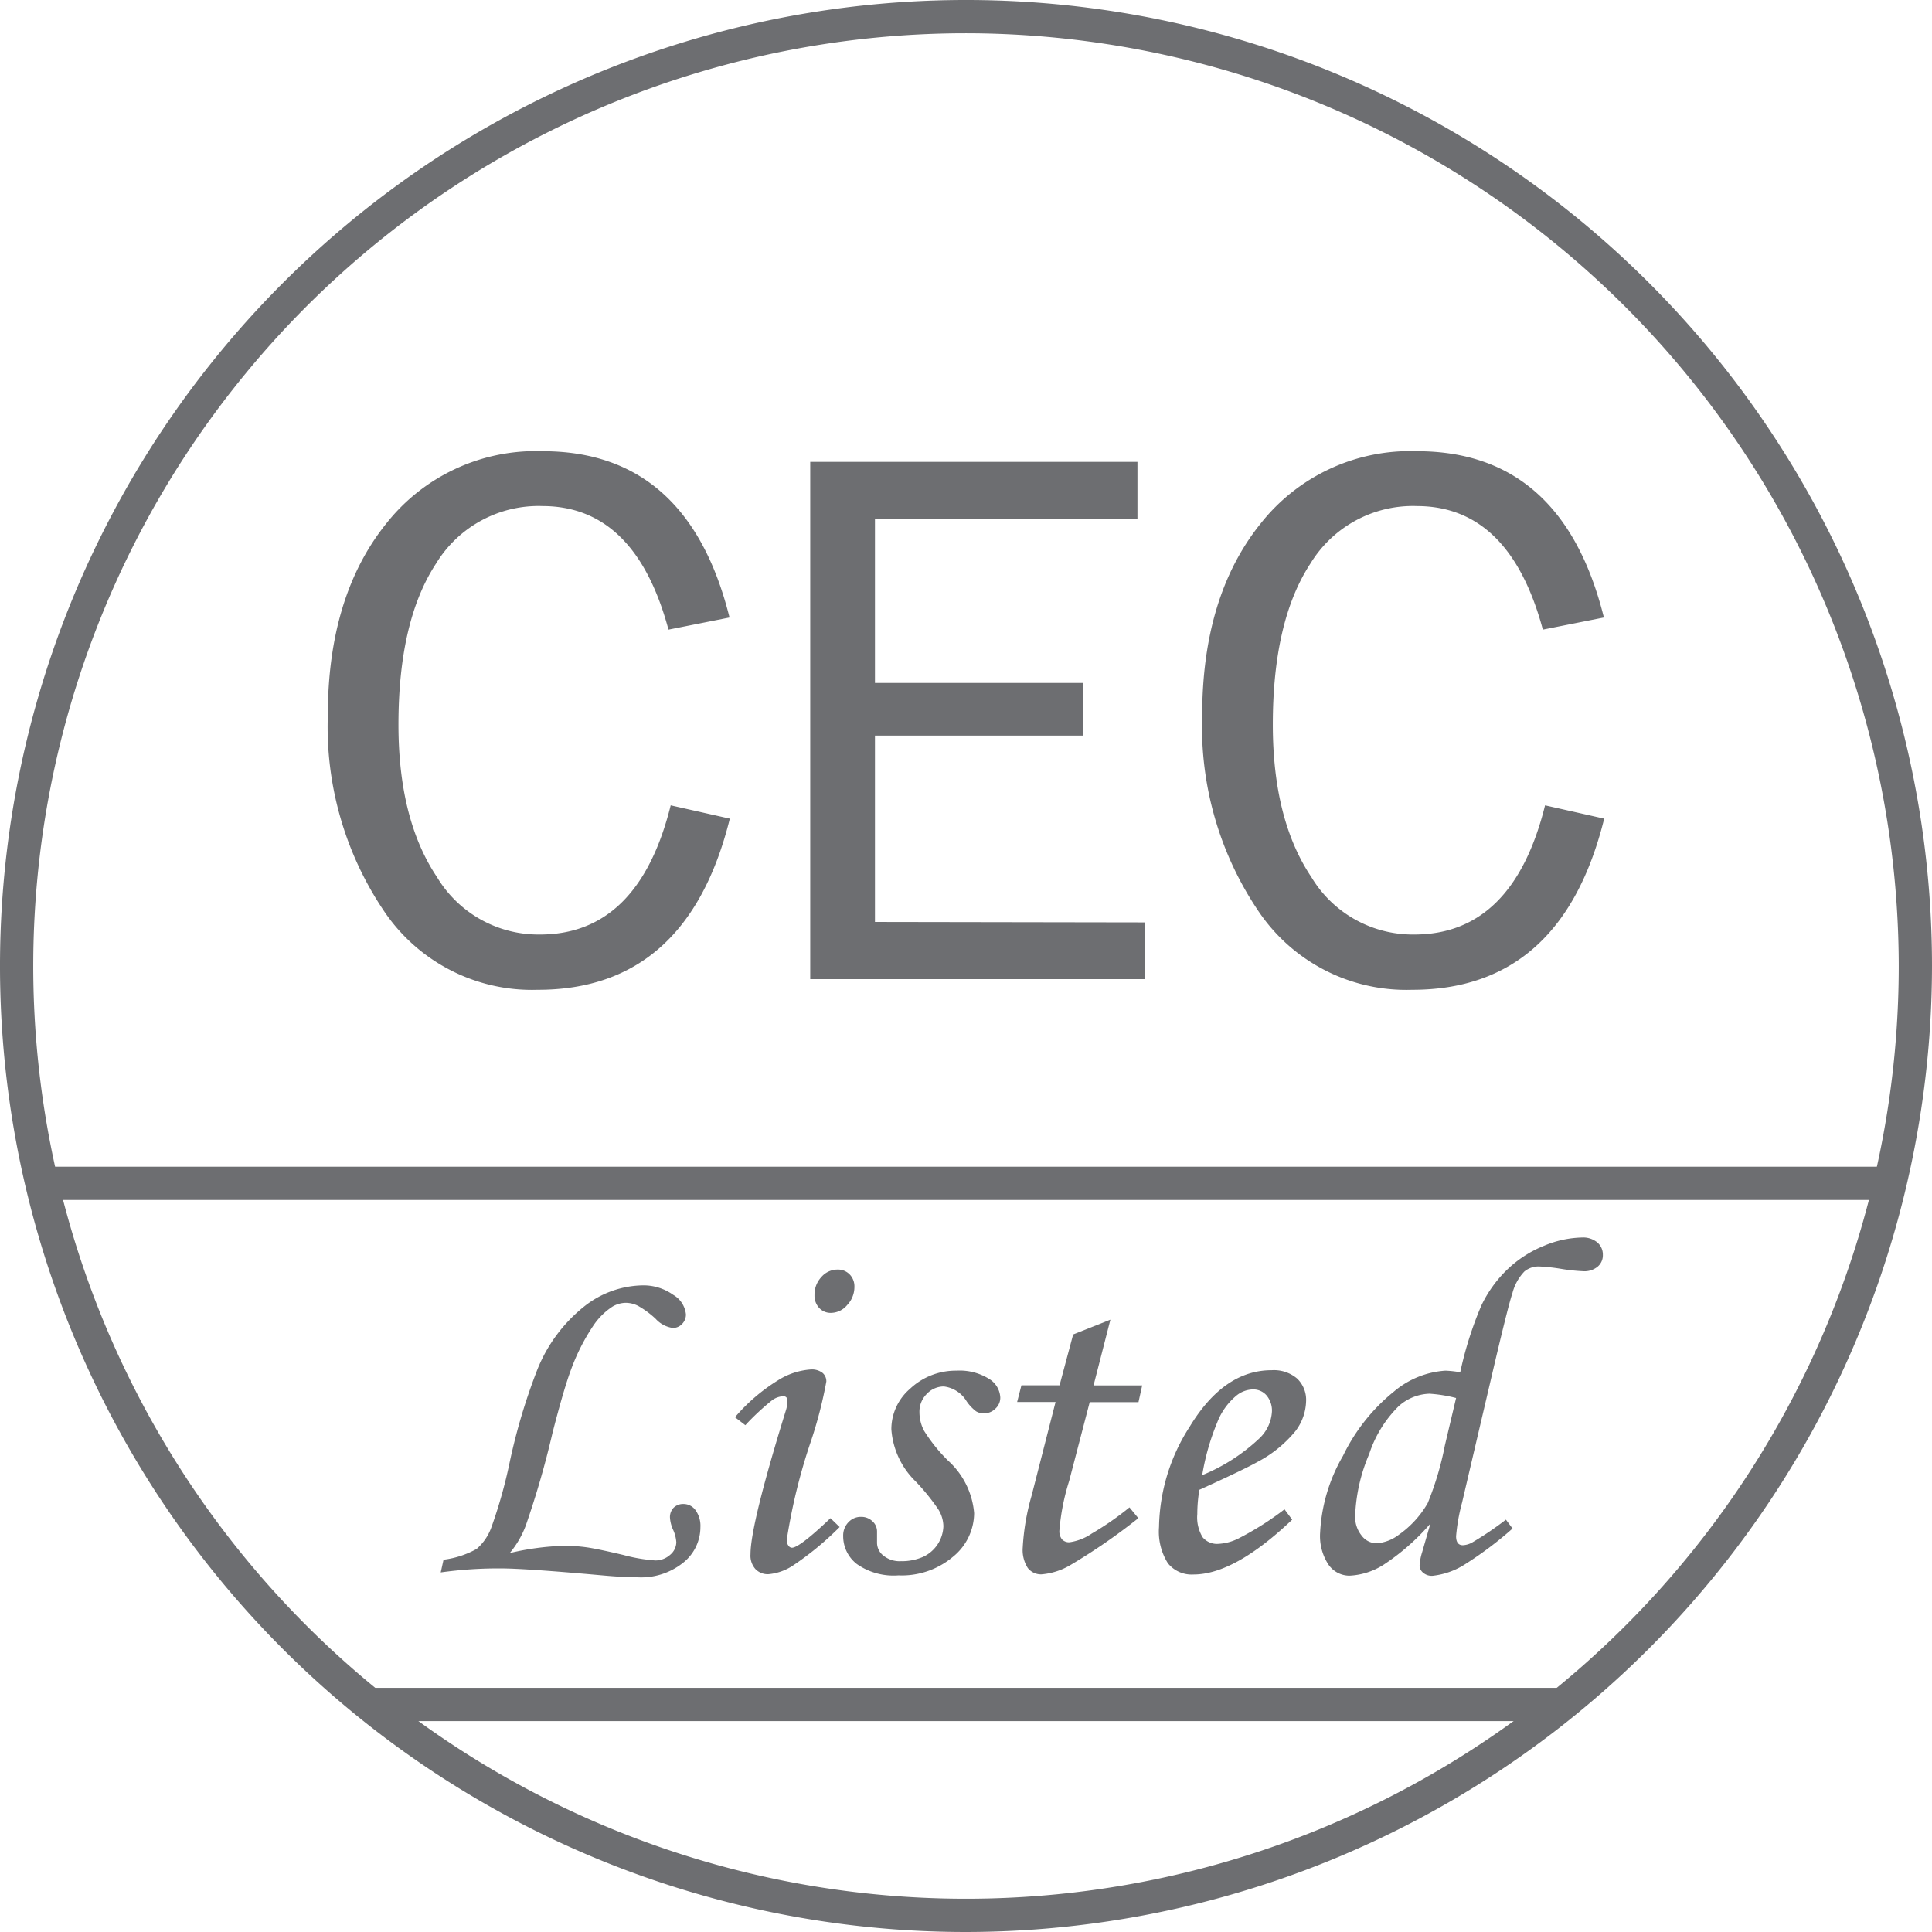
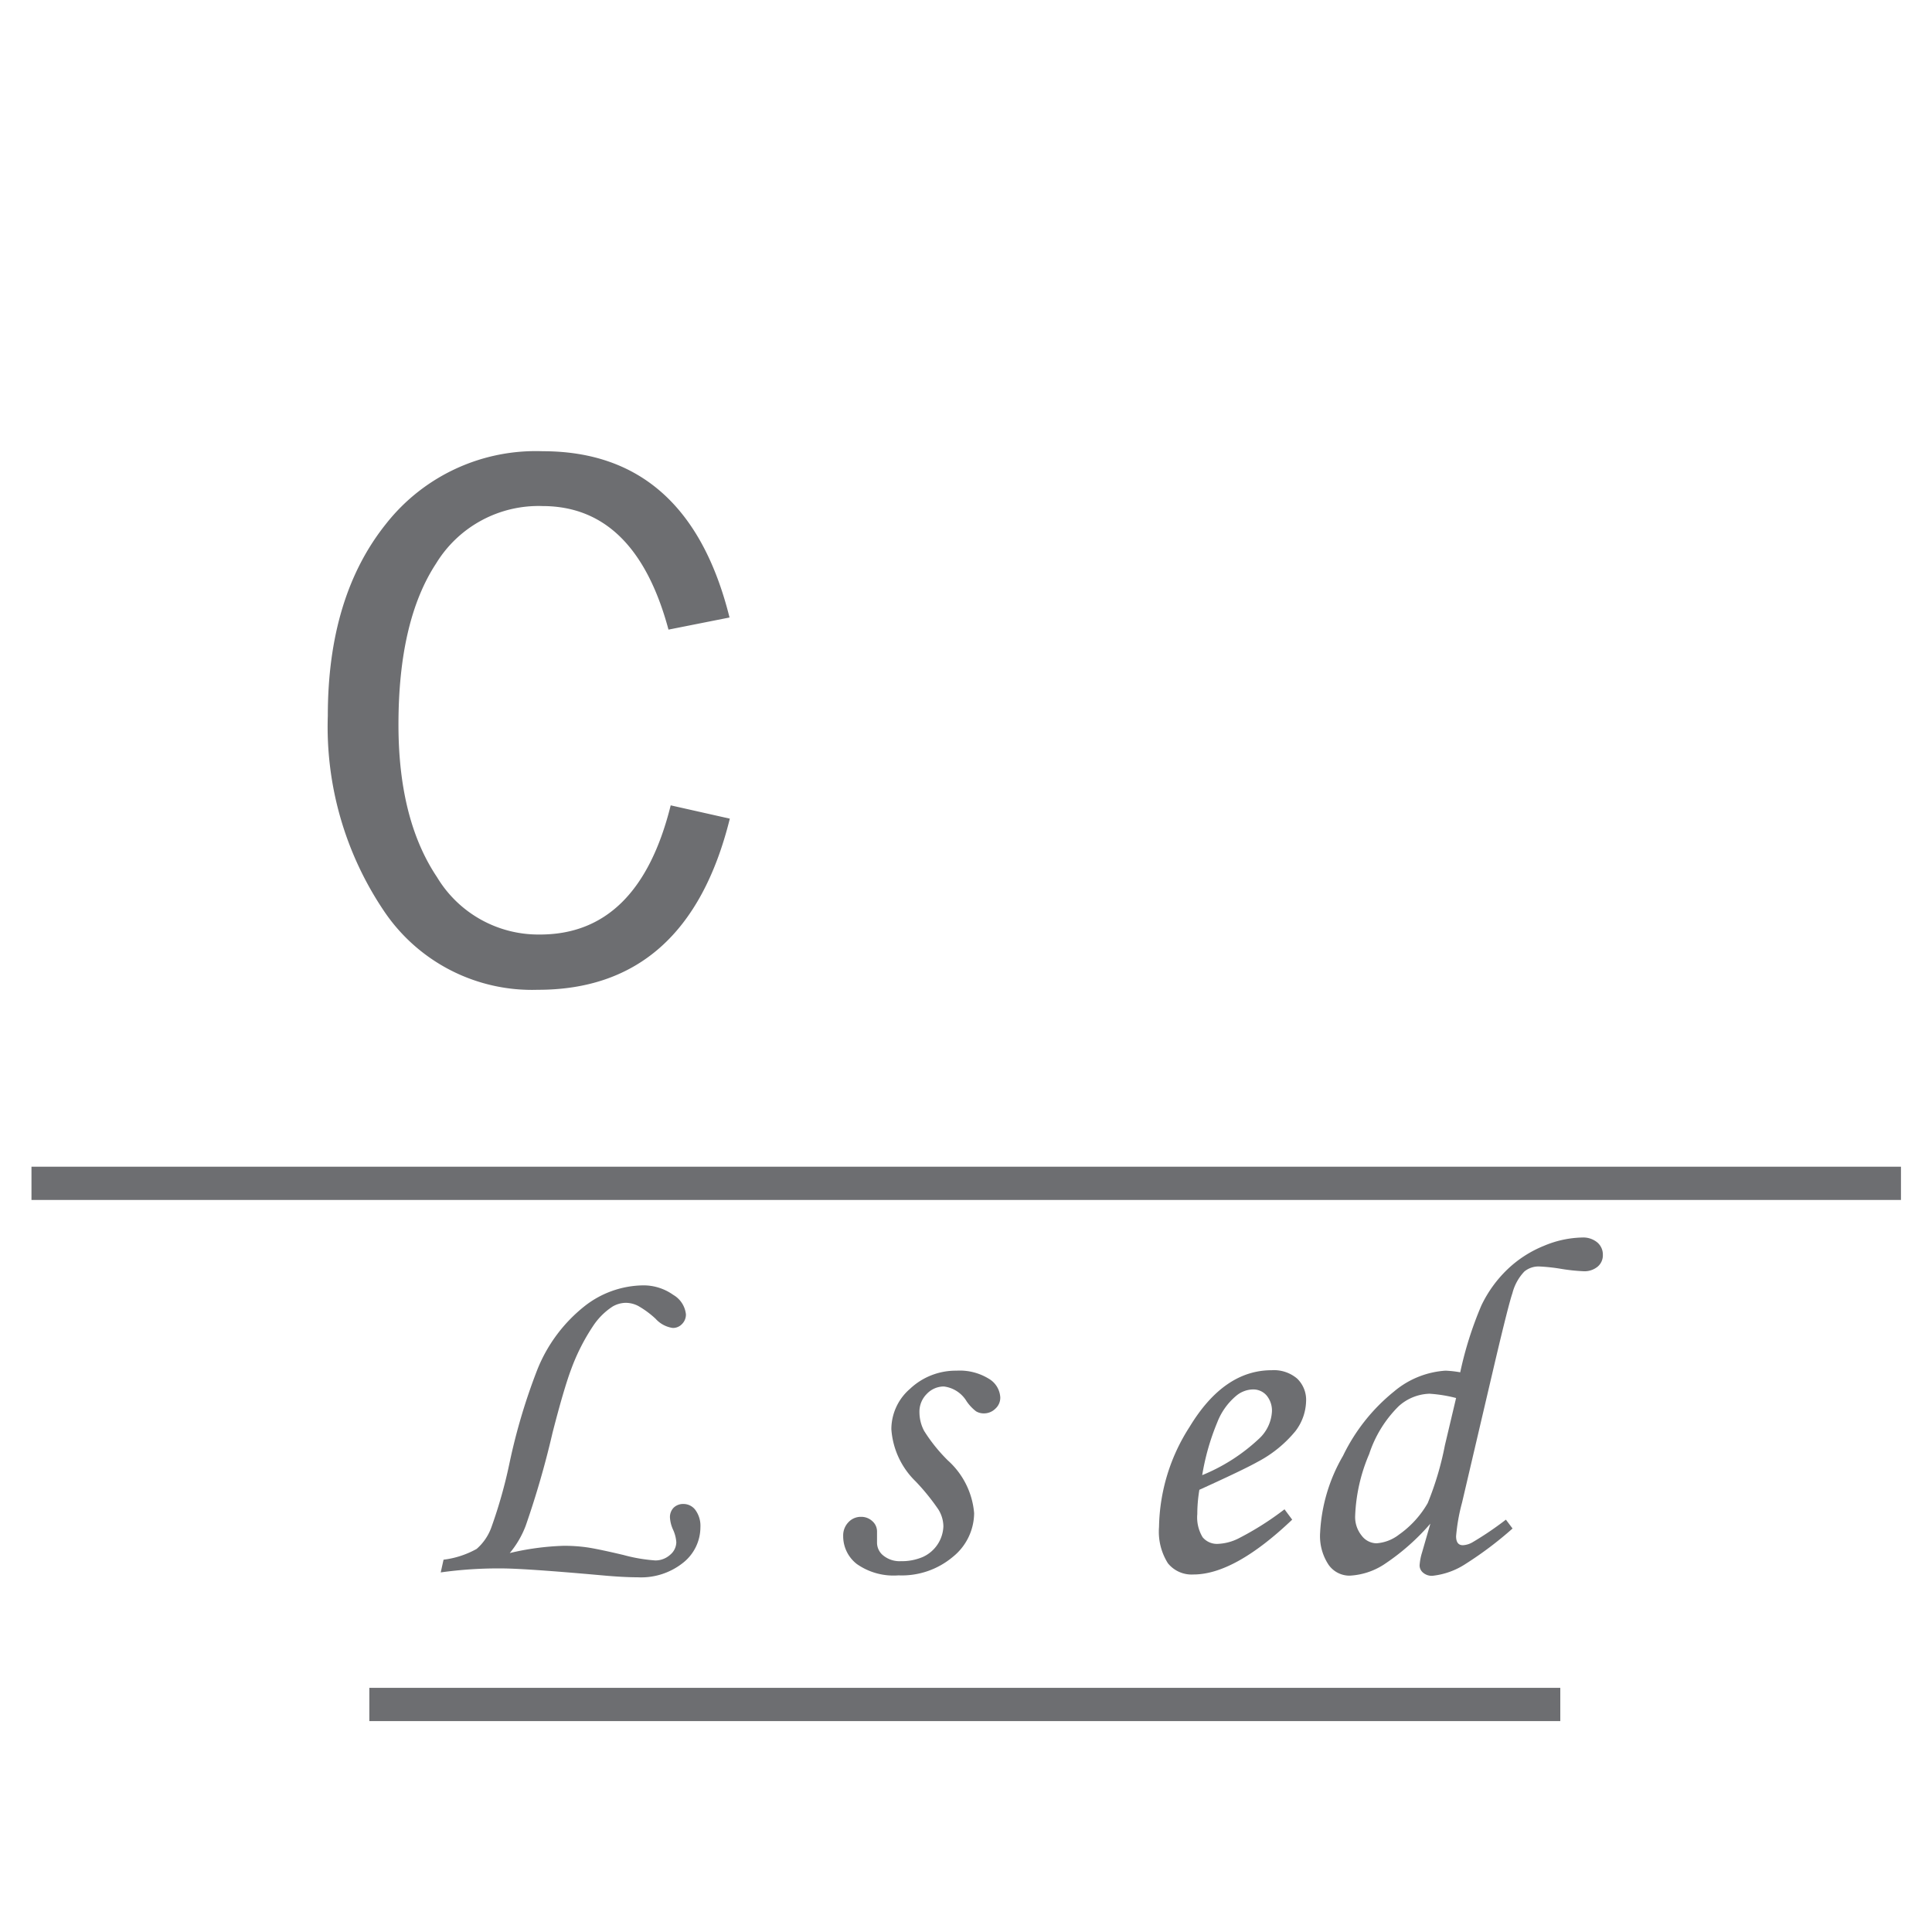
<svg xmlns="http://www.w3.org/2000/svg" id="Layer_1" data-name="Layer 1" viewBox="0 0 130.72 130.72">
  <defs>
    <style>.cls-1{fill:#6d6e71;}</style>
  </defs>
  <path class="cls-1" d="M782,1210.8l.19-.86a6.13,6.13,0,0,0,2.24-.73,3.51,3.51,0,0,0,1-1.47,32.68,32.68,0,0,0,1.23-4.37,40.48,40.48,0,0,1,1.88-6.3,10.39,10.39,0,0,1,3.2-4.29,6.53,6.53,0,0,1,3.87-1.4,3.46,3.46,0,0,1,2.12.64,1.73,1.73,0,0,1,.86,1.32.9.9,0,0,1-.26.65.84.84,0,0,1-.63.27,1.92,1.92,0,0,1-1.16-.62,6.26,6.26,0,0,0-1.18-.87,1.85,1.85,0,0,0-.82-.21,1.81,1.81,0,0,0-.91.25,4.57,4.57,0,0,0-1.33,1.33,13.84,13.84,0,0,0-1.47,2.9q-.49,1.3-1.26,4.29a61,61,0,0,1-1.82,6.31,6.42,6.42,0,0,1-1.08,1.85,18.1,18.1,0,0,1,3.63-.49,10.93,10.93,0,0,1,1.56.1q.72.1,2.5.52a11.09,11.09,0,0,0,2.16.37,1.49,1.49,0,0,0,1-.38,1.13,1.13,0,0,0,.42-.85,2.43,2.43,0,0,0-.22-.85,2.33,2.33,0,0,1-.21-.81.91.91,0,0,1,.25-.68.92.92,0,0,1,.67-.25,1,1,0,0,1,.81.42,1.81,1.81,0,0,1,.33,1.15,3.07,3.07,0,0,1-1.15,2.39,4.55,4.55,0,0,1-3.1,1q-1,0-2.5-.14-5.15-.46-6.74-.46A28.07,28.07,0,0,0,782,1210.8Z" transform="translate(-752.18 -1104.41)" />
-   <path class="cls-1" d="M802.61,1200.84l-.7-.54a12.36,12.36,0,0,1,2.9-2.49,4.76,4.76,0,0,1,2.23-.74,1.19,1.19,0,0,1,.78.22.74.74,0,0,1,.27.6,29.59,29.59,0,0,1-1,3.91,39.19,39.19,0,0,0-1.68,6.81.61.61,0,0,0,.11.37.3.3,0,0,0,.24.15q.51,0,2.61-2l.62.6a20.66,20.66,0,0,1-3.18,2.62,3.56,3.56,0,0,1-1.64.57,1.15,1.15,0,0,1-.88-.35,1.36,1.36,0,0,1-.33-1q0-2,2.39-9.72a2.27,2.27,0,0,0,.11-.65q0-.32-.29-.32a1.41,1.41,0,0,0-.72.25A16.46,16.46,0,0,0,802.61,1200.84Zm6.25-10.53a1.09,1.09,0,0,1,.81.33,1.15,1.15,0,0,1,.32.84,1.77,1.77,0,0,1-.49,1.23,1.44,1.44,0,0,1-1.09.53,1.05,1.05,0,0,1-.8-.33,1.22,1.22,0,0,1-.32-.87,1.73,1.73,0,0,1,.46-1.22A1.44,1.44,0,0,1,808.87,1190.31Z" transform="translate(-752.18 -1104.41)" />
  <path class="cls-1" d="M816.9,1197.15a3.75,3.75,0,0,1,2.19.55,1.56,1.56,0,0,1,.77,1.27,1,1,0,0,1-.33.75,1.09,1.09,0,0,1-.79.32,1,1,0,0,1-.52-.14,2.93,2.93,0,0,1-.64-.68,2.09,2.09,0,0,0-1.54-1,1.59,1.59,0,0,0-1.15.5,1.69,1.69,0,0,0-.5,1.25,2.7,2.7,0,0,0,.32,1.26,11.08,11.08,0,0,0,1.61,2,5.39,5.39,0,0,1,1.77,3.56,3.83,3.83,0,0,1-1.43,2.95,5.37,5.37,0,0,1-3.69,1.26,4.32,4.32,0,0,1-2.82-.77,2.38,2.38,0,0,1-.92-1.9,1.28,1.28,0,0,1,.35-.92,1.14,1.14,0,0,1,.86-.37,1.09,1.09,0,0,1,.76.29.92.92,0,0,1,.32.69c0,.11,0,.24,0,.41s0,.25,0,.35a1.11,1.11,0,0,0,.44.89,1.75,1.75,0,0,0,1.17.37,3.61,3.61,0,0,0,1.5-.29,2.37,2.37,0,0,0,1.38-2.07,2.21,2.21,0,0,0-.34-1.14,14.84,14.84,0,0,0-1.53-1.89,5.44,5.44,0,0,1-1.65-3.54,3.61,3.61,0,0,1,1.26-2.73A4.51,4.51,0,0,1,816.9,1197.15Z" transform="translate(-752.18 -1104.41)" />
-   <path class="cls-1" d="M824.79,1194.7l2.52-1-1.14,4.45h3.29l-.25,1.13h-3.3l-1.39,5.33a15.13,15.13,0,0,0-.66,3.34.88.88,0,0,0,.18.62.66.66,0,0,0,.5.19,3.55,3.55,0,0,0,1.51-.59,19.82,19.82,0,0,0,2.55-1.77l.6.73a40.52,40.52,0,0,1-4.66,3.21,4.57,4.57,0,0,1-1.89.59,1.13,1.13,0,0,1-.93-.43,2.26,2.26,0,0,1-.34-1.4,15.69,15.69,0,0,1,.6-3.5l1.62-6.33H821l.29-1.13h2.58Z" transform="translate(-752.18 -1104.41)" />
  <path class="cls-1" d="M839.09,1206.53l.52.7q-3.9,3.71-6.68,3.71a2.06,2.06,0,0,1-1.73-.76,4,4,0,0,1-.6-2.45,12.86,12.86,0,0,1,2.07-6.78q2.32-3.83,5.55-3.83a2.42,2.42,0,0,1,1.73.57,2,2,0,0,1,.6,1.55,3.47,3.47,0,0,1-.72,2,8.29,8.29,0,0,1-2.56,2.08q-.92.52-3.94,1.89a10,10,0,0,0-.14,1.64,2.59,2.59,0,0,0,.36,1.57,1.26,1.26,0,0,0,1,.45,3.4,3.4,0,0,0,1.43-.37A20.19,20.19,0,0,0,839.09,1206.53Zm-5.57-2.31a12.5,12.5,0,0,0,3.85-2.47,2.7,2.7,0,0,0,.87-1.83,1.6,1.6,0,0,0-.36-1.09,1.19,1.19,0,0,0-.93-.41,1.82,1.82,0,0,0-1.15.45,4.41,4.41,0,0,0-1.26,1.78A16.05,16.05,0,0,0,833.52,1204.23Z" transform="translate(-752.18 -1104.41)" />
  <path class="cls-1" d="M854.07,1207.23l.45.6a24.77,24.77,0,0,1-3.17,2.39,5.07,5.07,0,0,1-2.26.81.9.9,0,0,1-.62-.21.64.64,0,0,1-.24-.49,3.8,3.8,0,0,1,.17-.89l.56-1.94a15.26,15.26,0,0,1-3.18,2.79,4.7,4.7,0,0,1-2.29.73,1.73,1.73,0,0,1-1.42-.74,3.51,3.51,0,0,1-.57-2.17,11.45,11.45,0,0,1,1.55-5.2,12.64,12.64,0,0,1,3.45-4.35,6,6,0,0,1,3.48-1.41,7.34,7.34,0,0,1,1,.11,24.54,24.54,0,0,1,1.43-4.52,8.38,8.38,0,0,1,1.77-2.45,7.79,7.79,0,0,1,2.47-1.59,7,7,0,0,1,2.6-.56,1.49,1.49,0,0,1,1,.33,1.07,1.07,0,0,1,.38.84,1,1,0,0,1-.35.8,1.4,1.4,0,0,1-1,.31,12.35,12.35,0,0,1-1.48-.16,12.38,12.38,0,0,0-1.48-.16,1.51,1.51,0,0,0-1,.34,3.32,3.32,0,0,0-.81,1.47q-.25.72-1.16,4.57l-2.25,9.61a12.69,12.69,0,0,0-.4,2.26q0,.61.46.61a1.45,1.45,0,0,0,.67-.21A22.08,22.08,0,0,0,854.07,1207.23ZM850.7,1199a9.59,9.59,0,0,0-1.8-.29,3.26,3.26,0,0,0-2.08.84,8.08,8.08,0,0,0-2,3.24,11.71,11.71,0,0,0-.95,4.19,2,2,0,0,0,.44,1.33,1.28,1.28,0,0,0,1,.52,2.8,2.8,0,0,0,1.53-.59,6.65,6.65,0,0,0,1.94-2.13,20.74,20.74,0,0,0,1.16-3.9Z" transform="translate(-752.18 -1104.41)" />
  <path class="cls-1" d="M797.56,1158.9l4,.9q-2.87,11.59-13,11.58a12.06,12.06,0,0,1-10.42-5.36,22.29,22.29,0,0,1-3.78-13.18q0-8.08,3.95-13a12.89,12.89,0,0,1,10.59-4.9q9.84,0,12.64,11.25l-4.13.82q-2.25-8.36-8.53-8.36a8.12,8.12,0,0,0-7.19,3.88q-2.55,3.88-2.55,10.91,0,6.43,2.61,10.32a8,8,0,0,0,6.92,3.88Q795.38,1167.67,797.56,1158.9Z" transform="translate(-752.18 -1104.41)" />
-   <path class="cls-1" d="M829.63,1166.82v3.84H807v-35h22.14v3.84H811.38v11.12h14.1v3.56h-14.1v12.61Z" transform="translate(-752.18 -1104.41)" />
-   <path class="cls-1" d="M856.72,1158.9l4,.9q-2.87,11.59-13,11.58a12.06,12.06,0,0,1-10.42-5.36,22.29,22.29,0,0,1-3.78-13.18q0-8.08,3.95-13a12.89,12.89,0,0,1,10.59-4.9q9.84,0,12.64,11.25l-4.13.82q-2.25-8.36-8.53-8.36a8.12,8.12,0,0,0-7.19,3.88q-2.55,3.88-2.55,10.91,0,6.43,2.61,10.32a8,8,0,0,0,6.92,3.88Q854.54,1167.67,856.72,1158.9Z" transform="translate(-752.18 -1104.41)" />
  <rect class="cls-1" x="2.13" y="78.94" width="126.49" height="2.25" />
  <rect class="cls-1" x="24.99" y="114.2" width="80.58" height="2.25" />
-   <path class="cls-1" d="M817.54,1235.13a65.36,65.36,0,1,1,65.36-65.36A65.43,65.43,0,0,1,817.54,1235.13Zm0-128.47a63.11,63.11,0,1,0,63.11,63.11A63.18,63.18,0,0,0,817.54,1106.66Z" transform="translate(-752.18 -1104.41)" />
</svg>